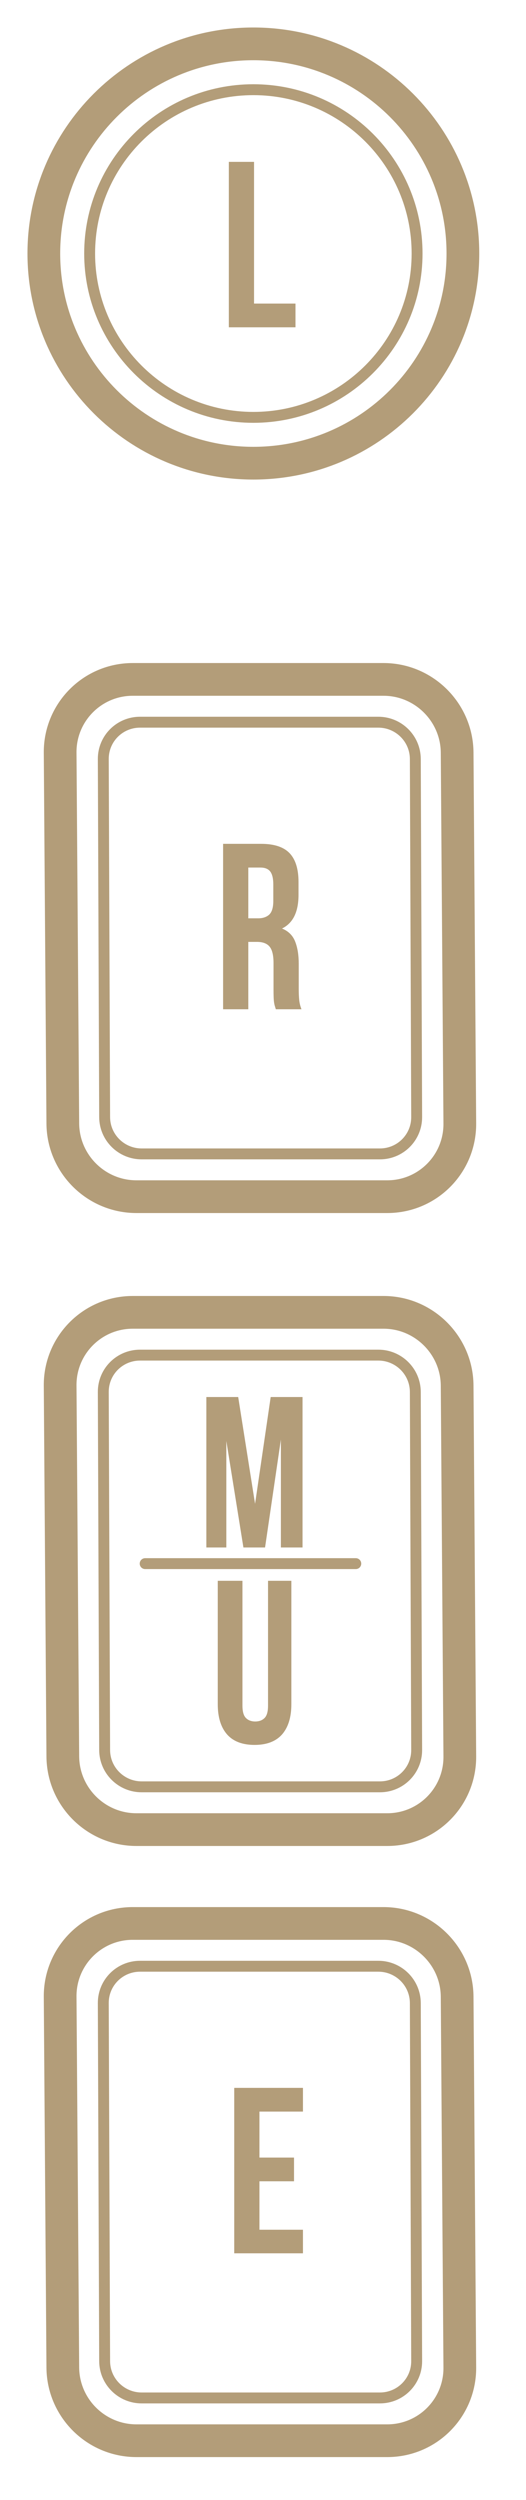
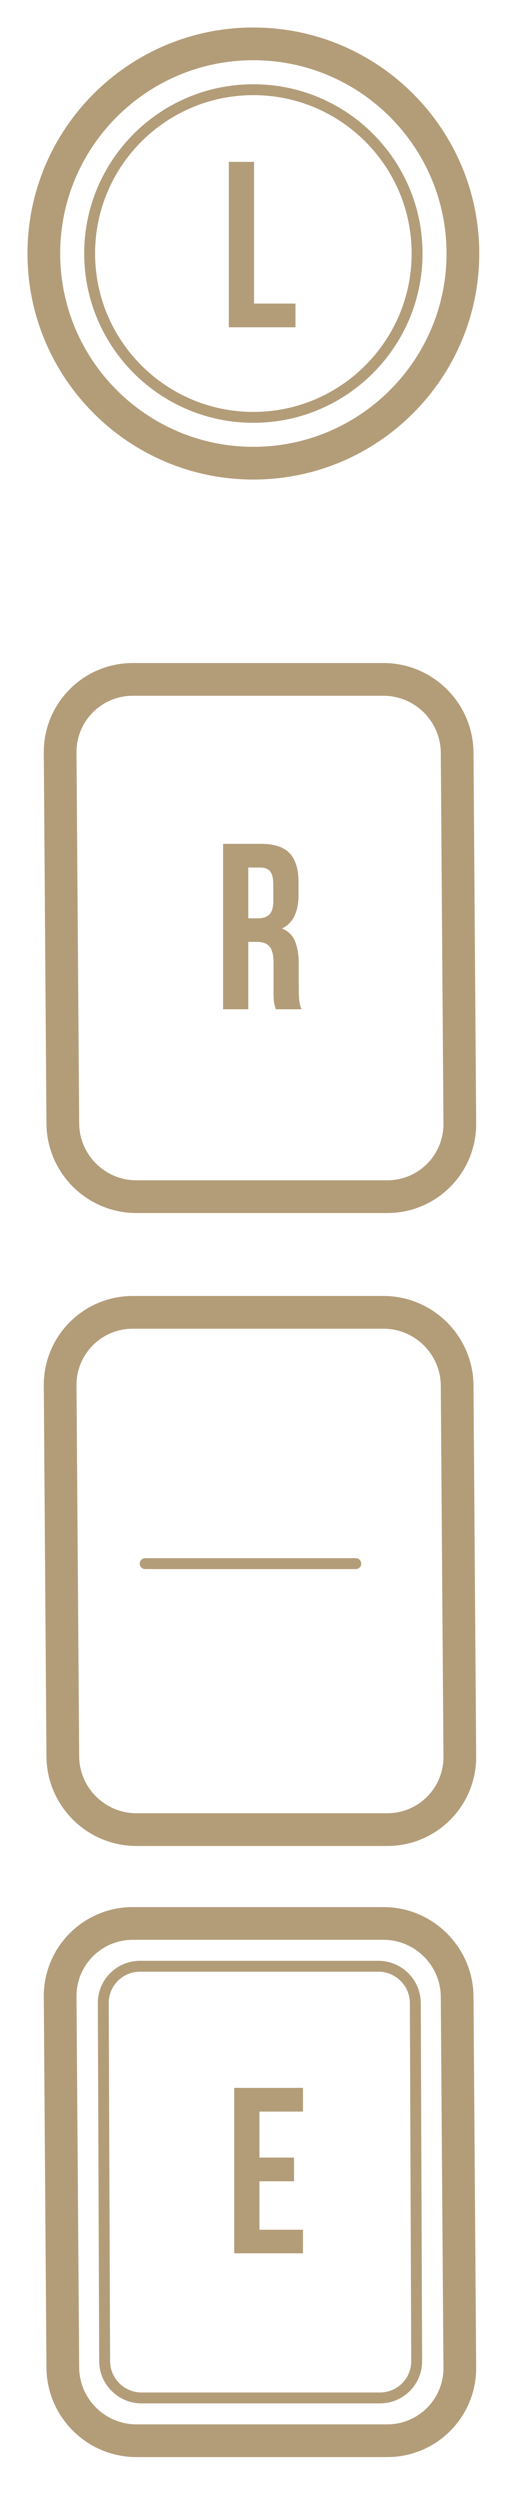
<svg xmlns="http://www.w3.org/2000/svg" width="48" height="228" viewBox="0 0 48 228" fill="none">
  <mask id="mask0_1197_1071" style="mask-type:alpha" maskUnits="userSpaceOnUse" x="0" y="0" width="48" height="228">
    <rect width="48" height="228" fill="#D9D9D9" />
  </mask>
  <g mask="url(#mask0_1197_1071)">
    <path fill-rule="evenodd" clip-rule="evenodd" d="M23.12 4C33.674 4 42.241 12.572 42.241 23.121C42.241 33.671 33.674 42.243 23.12 42.243C12.567 42.243 4 33.671 4 23.121C4 12.572 12.567 4 23.12 4Z" stroke="#B39D79" stroke-width="2.986" stroke-miterlimit="79.84" />
    <path fill-rule="evenodd" clip-rule="evenodd" d="M23.12 8.18C31.368 8.18 38.061 14.868 38.061 23.122C38.061 31.362 31.368 38.064 23.12 38.064C14.873 38.064 8.18 31.362 8.18 23.122C8.18 14.868 14.873 8.18 23.12 8.18Z" stroke="#B39D79" stroke-width="0.995" stroke-miterlimit="79.84" />
    <path fill-rule="evenodd" clip-rule="evenodd" d="M5.488 68.638L5.732 102.462C5.757 106.151 8.768 109.137 12.449 109.137H35.336C39.017 109.137 41.985 106.151 41.96 102.462L41.716 68.638C41.691 64.962 38.68 61.962 34.999 61.962H12.112C8.431 61.962 5.463 64.962 5.488 68.638Z" stroke="#B39D79" stroke-width="2.986" stroke-miterlimit="79.84" />
-     <path fill-rule="evenodd" clip-rule="evenodd" d="M9.425 69.221L9.549 101.878C9.554 103.736 11.069 105.236 12.927 105.236H34.668C36.526 105.236 38.028 103.736 38.023 101.878L37.9 69.221C37.894 67.363 36.379 65.864 34.521 65.864H12.78C10.922 65.864 9.42 67.363 9.425 69.221V69.221Z" stroke="#B39D79" stroke-width="0.995" stroke-miterlimit="79.84" />
    <path fill-rule="evenodd" clip-rule="evenodd" d="M5.488 126.361L5.732 160.186C5.757 163.875 8.768 166.861 12.449 166.861H35.336C39.017 166.861 41.985 163.875 41.96 160.186L41.716 126.361C41.691 122.685 38.68 119.686 34.999 119.686H12.112C8.431 119.686 5.463 122.685 5.488 126.361Z" stroke="#B39D79" stroke-width="2.986" stroke-miterlimit="79.84" />
-     <path fill-rule="evenodd" clip-rule="evenodd" d="M9.425 126.945L9.549 159.602C9.554 161.459 11.069 162.959 12.927 162.959H34.668C36.526 162.959 38.028 161.459 38.023 159.602L37.9 126.945C37.894 125.087 36.379 123.587 34.521 123.587H12.78C10.922 123.587 9.42 125.087 9.425 126.945V126.945Z" stroke="#B39D79" stroke-width="0.995" stroke-miterlimit="79.84" />
    <path fill-rule="evenodd" clip-rule="evenodd" d="M5.488 182.094L5.732 215.918C5.757 219.607 8.768 222.594 12.449 222.594H35.336C39.017 222.594 41.985 219.607 41.96 215.918L41.716 182.094C41.691 178.418 38.68 175.419 34.999 175.419H12.112C8.431 175.419 5.463 178.418 5.488 182.094Z" stroke="#B39D79" stroke-width="2.986" stroke-miterlimit="79.84" />
    <path fill-rule="evenodd" clip-rule="evenodd" d="M9.425 182.678L9.549 215.335C9.554 217.193 11.069 218.693 12.927 218.693H34.668C36.526 218.693 38.028 217.193 38.023 215.335L37.9 182.678C37.894 180.82 36.379 179.321 34.521 179.321H12.78C10.922 179.321 9.42 180.82 9.425 182.678V182.678Z" stroke="#B39D79" stroke-width="0.995" stroke-miterlimit="79.84" />
    <path d="M20.882 14.762H23.183V27.686H26.965V29.85H20.882V14.762Z" fill="#B39D79" />
    <path d="M25.17 92.045C25.142 91.952 25.114 91.859 25.086 91.767C25.058 91.687 25.035 91.581 25.013 91.448C24.992 91.316 24.979 91.157 24.971 90.944C24.964 90.745 24.96 90.493 24.96 90.201V87.826C24.96 87.123 24.842 86.631 24.605 86.339C24.368 86.047 23.985 85.901 23.454 85.901H22.659V92.045H20.358V76.958H23.831C25.03 76.958 25.898 77.25 26.436 77.82C26.973 78.391 27.241 79.266 27.241 80.434V81.615C27.241 83.168 26.74 84.19 25.735 84.681C26.32 84.919 26.721 85.317 26.937 85.875C27.154 86.432 27.261 87.096 27.261 87.892V90.214C27.261 90.586 27.276 90.918 27.304 91.196C27.331 91.475 27.401 91.766 27.512 92.045H25.17ZM22.659 79.121V83.751H23.559C23.991 83.751 24.33 83.632 24.574 83.407C24.818 83.168 24.94 82.757 24.94 82.16V80.673C24.94 80.116 24.846 79.731 24.658 79.479C24.469 79.24 24.173 79.121 23.769 79.121H22.659Z" fill="#B39D79" />
-     <path d="M23.276 137.149L24.701 127.409H27.608V141.13H25.632V131.284L24.188 141.13H22.212L20.654 131.417V141.13H18.831V127.409H21.737L23.276 137.149Z" fill="#B39D79" />
    <path d="M23.676 196.771H26.831V198.934H23.676V203.352H27.646V205.502H21.375V190.414H27.646V192.577H23.676V196.771Z" fill="#B39D79" />
-     <path d="M22.125 144.169V155.567C22.126 156.098 22.231 156.47 22.443 156.682C22.654 156.894 22.938 157.001 23.292 157.001C23.646 157.001 23.93 156.894 24.142 156.682C24.354 156.47 24.459 156.098 24.459 155.567V144.169H26.588V155.422C26.588 156.616 26.304 157.532 25.738 158.182C25.171 158.819 24.335 159.137 23.23 159.137C22.124 159.137 21.288 158.819 20.722 158.182C20.155 157.532 19.871 156.616 19.871 155.422V144.169H22.125Z" fill="#B39D79" />
    <path d="M13.247 142.603H32.467" stroke="#B39D79" stroke-width="0.995" stroke-miterlimit="79.84" stroke-linecap="round" stroke-linejoin="round" />
  </g>
</svg>